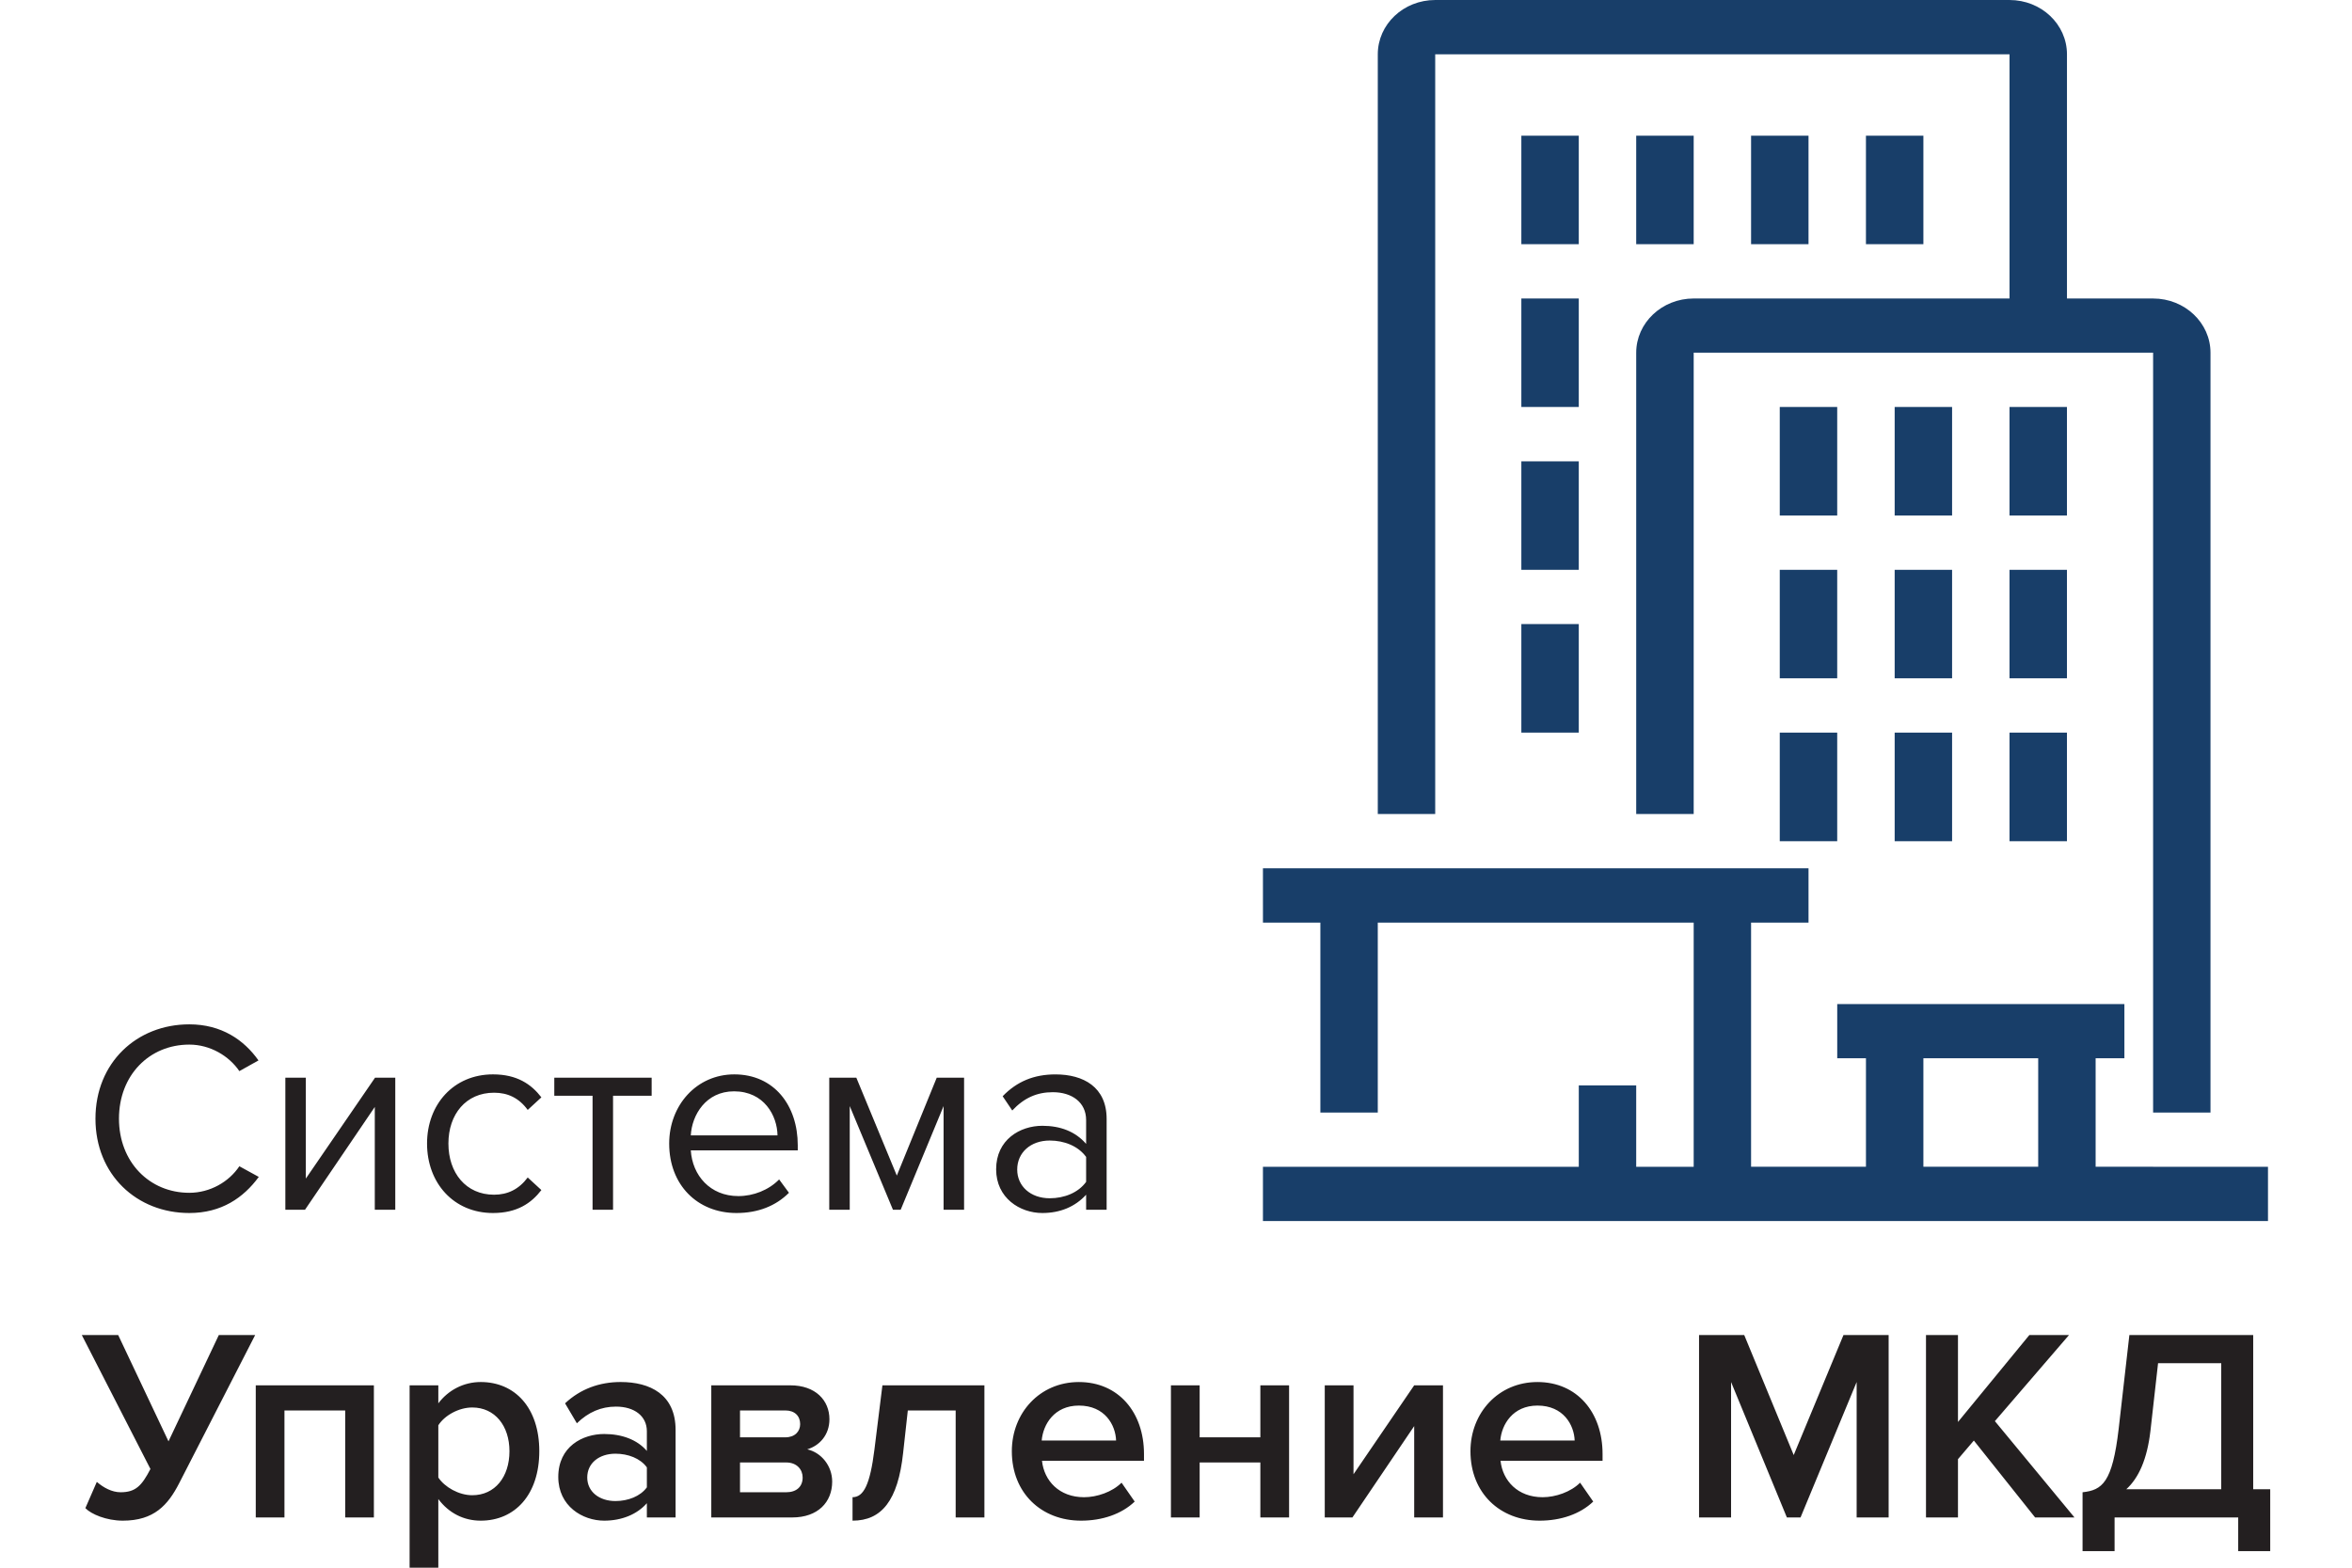
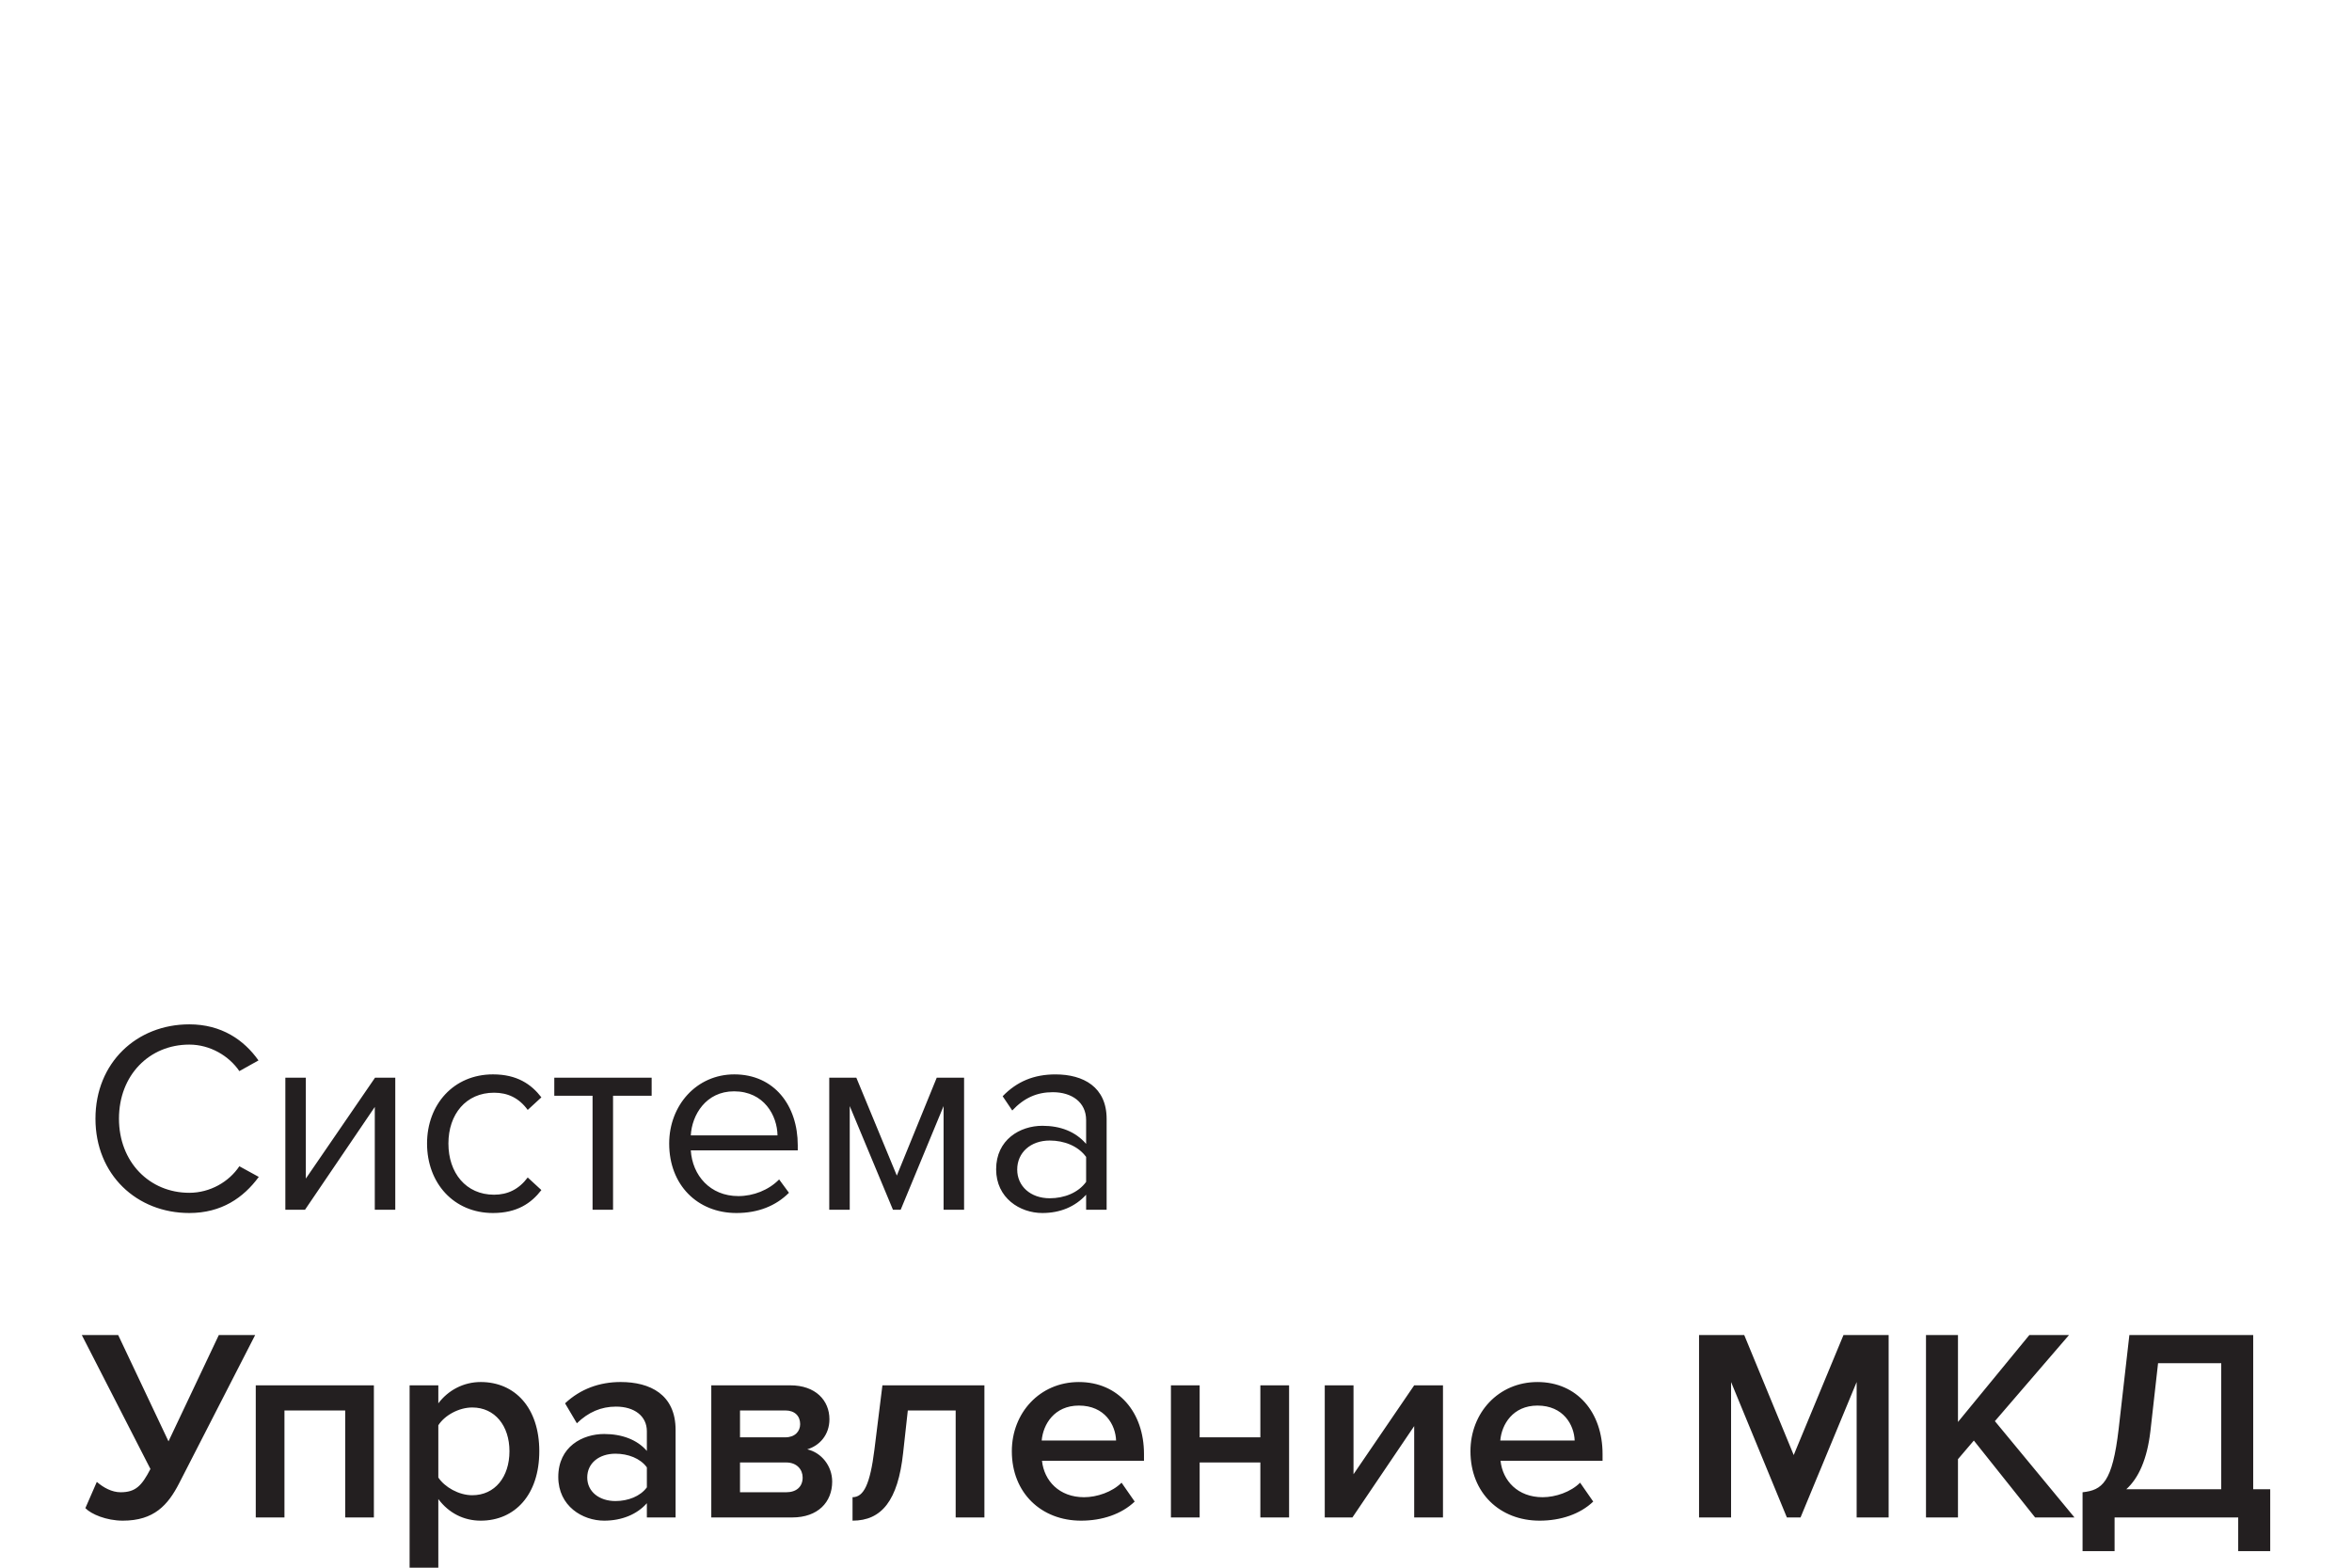
<svg xmlns="http://www.w3.org/2000/svg" version="1.1" id="Слой_1" x="0px" y="0px" width="150px" height="100px" viewBox="0 0 374.256 268.154" enable-background="new 0 0 374.256 268.154" xml:space="preserve">
  <g>
    <g>
      <path id="Shape_4_" fill="#231F20" d="M18.383,207.487c-8.981,0-16.045-6.545-16.045-16.139c0-9.586,7.064-16.133,16.045-16.133    c5.515,0,9.356,2.67,11.835,6.171l-3.272,1.829c-1.781-2.62-5.01-4.536-8.563-4.536c-6.828,0-12.025,5.229-12.025,12.669    c0,7.397,5.198,12.681,12.025,12.681c3.553,0,6.782-1.868,8.563-4.54l3.322,1.822C27.651,204.875,23.898,207.487,18.383,207.487z     M38.173,206.93h-3.361v-22.595h3.503v17.262l11.838-17.262h3.458v22.595h-3.503v-17.584L38.173,206.93z M70.324,207.487    c-6.736,0-11.279-5.146-11.279-11.883c0-6.686,4.543-11.831,11.279-11.831c4.112,0,6.545,1.684,8.274,3.928l-2.337,2.152    c-1.498-2.054-3.415-2.945-5.755-2.945c-4.816,0-7.807,3.696-7.807,8.696c0,5.013,2.99,8.752,7.807,8.752    c2.34,0,4.257-0.936,5.755-2.948l2.337,2.154C76.869,205.811,74.436,207.487,70.324,207.487z M90.854,206.93h-3.503v-19.506    h-6.545v-3.089h16.649v3.089h-6.601V206.93z M111.96,207.487c-6.69,0-11.506-4.813-11.506-11.883    c0-6.538,4.678-11.831,11.137-11.831c6.831,0,10.851,5.333,10.851,12.118v0.883H104.15c0.273,4.261,3.282,7.818,8.135,7.818    c2.578,0,5.195-1.03,6.972-2.848l1.68,2.283C118.696,206.271,115.664,207.487,111.96,207.487z M118.979,194.208    c-0.046-3.371-2.289-7.536-7.438-7.536c-4.82,0-7.206,4.066-7.391,7.536H118.979z M150.887,206.93h-3.506v-17.734l-7.338,17.734    h-1.32l-7.391-17.734v17.734h-3.503v-22.595h4.629l6.926,16.751l6.828-16.751h4.675V206.93z M175.265,206.93h-3.507v-2.574    c-1.873,2.061-4.447,3.131-7.486,3.131c-3.838,0-7.904-2.567-7.904-7.481c0-5.051,4.066-7.438,7.904-7.438    c3.092,0,5.657,0.984,7.486,3.094v-4.071c0-3.046-2.432-4.771-5.705-4.771c-2.719,0-4.915,0.982-6.927,3.129l-1.642-2.437    c2.433-2.517,5.339-3.736,9.03-3.736c4.777,0,8.751,2.155,8.751,7.618V206.93z M165.536,204.964c2.476,0,4.869-0.937,6.222-2.805    v-4.262c-1.353-1.87-3.746-2.808-6.222-2.808c-3.275,0-5.563,2.063-5.563,4.964C159.973,202.907,162.261,204.964,165.536,204.964z     M7.016,260.111c-2.808,0-5.422-1.114-6.404-2.143l1.959-4.491c1.123,0.976,2.568,1.774,4.069,1.774    c2.529,0,3.602-1.072,5.1-3.981L0,228.355h6.222l8.606,18.189l8.609-18.189h6.216l-13.001,25.356    C14.736,257.447,12.352,260.111,7.016,260.111z M49.953,259.561h-4.906v-18.299H34.66v18.299h-4.908v-22.6h20.201V259.561z     M68.223,260.111c-2.857,0-5.429-1.262-7.25-3.696v11.739h-4.911V236.96h4.911v3.082c1.683-2.236,4.303-3.646,7.25-3.646    c5.847,0,10.018,4.398,10.018,11.832C78.241,255.668,74.07,260.111,68.223,260.111z M66.771,255.76    c3.882,0,6.367-3.125,6.367-7.53c0-4.344-2.485-7.479-6.367-7.479c-2.291,0-4.728,1.354-5.798,3.045v8.932    C62.043,254.363,64.48,255.76,66.771,255.76z M101.549,259.561h-4.912v-2.436c-1.683,1.914-4.299,2.985-7.296,2.985    c-3.693,0-7.853-2.475-7.853-7.477c0-5.201,4.159-7.346,7.853-7.346c3.039,0,5.657,0.979,7.296,2.897v-3.365    c0-2.616-2.15-4.217-5.281-4.217c-2.534,0-4.724,0.941-6.689,2.853l-2.018-3.414c2.627-2.467,5.899-3.646,9.505-3.646    c4.998,0,9.396,2.107,9.396,8.189L101.549,259.561L101.549,259.561z M91.261,256.756c2.156,0,4.253-0.805,5.376-2.344v-3.417    c-1.123-1.55-3.22-2.338-5.376-2.338c-2.765,0-4.82,1.59-4.82,4.067C86.441,255.156,88.496,256.756,91.261,256.756z     M121.498,259.561h-13.843v-22.6h13.515c4.309,0,6.689,2.572,6.689,5.801c0,2.713-1.726,4.533-3.789,5.148    c2.433,0.561,4.26,2.85,4.26,5.518C128.33,256.932,125.896,259.561,121.498,259.561z M120.471,255.252    c1.731,0,2.808-0.937,2.808-2.526c0-1.352-0.984-2.57-2.808-2.57h-7.905v5.097H120.471L120.471,255.252z M120.33,245.855    c1.596,0,2.524-0.99,2.524-2.256c0-1.395-0.929-2.338-2.524-2.338h-7.764v4.594H120.33z M131.811,260.111v-4.014    c1.919,0,3.001-2.207,3.743-8.151l1.365-10.985h17.443v22.6h-4.915v-18.299h-8.185l-0.8,7.252    C139.583,256.695,136.769,260.111,131.811,260.111z M170.894,260.111c-6.781,0-11.841-4.721-11.841-11.881    c0-6.545,4.776-11.832,11.466-11.832c6.781,0,11.134,5.193,11.134,12.302v1.17H164.21c0.366,3.418,2.943,6.229,7.201,6.229    c2.196,0,4.819-0.893,6.406-2.485l2.245,3.231C177.818,258.996,174.496,260.111,170.894,260.111z M176.883,246.406    c-0.092-2.661-1.914-5.981-6.363-5.981c-4.214,0-6.127,3.229-6.361,5.981H176.883z M191.173,259.561h-4.912v-22.6h4.912v8.895    h10.381v-8.895h4.914v22.6h-4.914v-9.405h-10.381V259.561z M217.298,259.561h-4.73v-22.6h4.918v15.209l10.377-15.209h4.923v22.6    h-4.923v-15.627L217.298,259.561z M249.313,260.111c-6.778,0-11.828-4.721-11.828-11.881c0-6.545,4.767-11.832,11.457-11.832    c6.785,0,11.134,5.193,11.134,12.302v1.17h-17.448c0.371,3.418,2.946,6.229,7.203,6.229c2.199,0,4.818-0.893,6.406-2.485    l2.242,3.231C256.237,258.996,252.915,260.111,249.313,260.111z M255.306,246.406c-0.094-2.661-1.916-5.981-6.363-5.981    c-4.209,0-6.127,3.229-6.358,5.981H255.306z M309.001,259.561h-5.471v-23.163l-9.596,23.163h-2.336l-9.543-23.163v23.163h-5.477    v-31.206h7.725l8.465,20.533l8.512-20.533h7.721V259.561z M340.783,259.561h-6.731l-10.478-13.155l-2.716,3.185v9.971h-5.469    v-31.206h5.469v14.875l12.211-14.875h6.781l-12.678,14.732L340.783,259.561z M342.164,265.316v-10.063    c3.368-0.371,5.104-1.64,6.177-10.854l1.83-16.043h21.176v26.381h2.91v10.58h-5.475v-5.756h-21.141v5.756H342.164z     M353.771,244.773c-0.566,4.859-2.021,8.045-4.127,9.963h16.237v-21.558h-10.803L353.771,244.773z" />
    </g>
-     <path id="Shape_1_" fill="#183E69" d="M201.997,148.53H295.3v9.281h-9.824v41.762h19.646v-18.56h-4.912v-9.271h49.11v9.271h-4.92   v18.56h9.83V60.327h-78.568v78.911h-9.83V60.327c0-5.104,4.398-9.271,9.83-9.271h54.012V9.292h-98.217v129.946h-9.82V9.292   c0-5.144,4.398-9.291,9.82-9.291h98.217c5.428,0,9.824,4.147,9.824,9.291v41.766h14.732c5.424,0,9.813,4.166,9.813,9.271v129.977   h-9.813v9.271h19.646v9.288H201.997v-9.288h54.014v-13.921h9.82v13.921h9.83v-41.763h-54.025v32.492h-9.818v-32.492h-9.819   L201.997,148.53L201.997,148.53z M314.944,199.573h19.635v-18.56h-19.635V199.573z M290.381,69.617h9.826v18.568h-9.826V69.617z    M246.188,78.911h9.822v18.555h-9.822V78.911z M246.188,51.057h9.822v18.561h-9.822V51.057z M246.188,23.209h9.822v18.559h-9.822   V23.209z M265.831,23.209h9.83v18.559h-9.83V23.209z M285.476,23.209h9.823v18.559h-9.823V23.209z M305.12,23.209h9.824v18.559   h-9.824V23.209z M246.188,106.747h9.822v18.569h-9.822V106.747z M290.381,97.465h9.826v18.558h-9.826V97.465z M290.381,125.317   h9.826v18.572h-9.826V125.317z M310.032,69.617h9.82v18.568h-9.82V69.617z M329.672,69.617h9.824v18.568h-9.824V69.617z    M310.032,97.465h9.82v18.558h-9.82V97.465z M329.672,97.465h9.824v18.558h-9.824V97.465z M310.032,125.317h9.82v18.572h-9.82   V125.317z M329.672,125.317h9.824v18.572h-9.824V125.317z" />
  </g>
</svg>